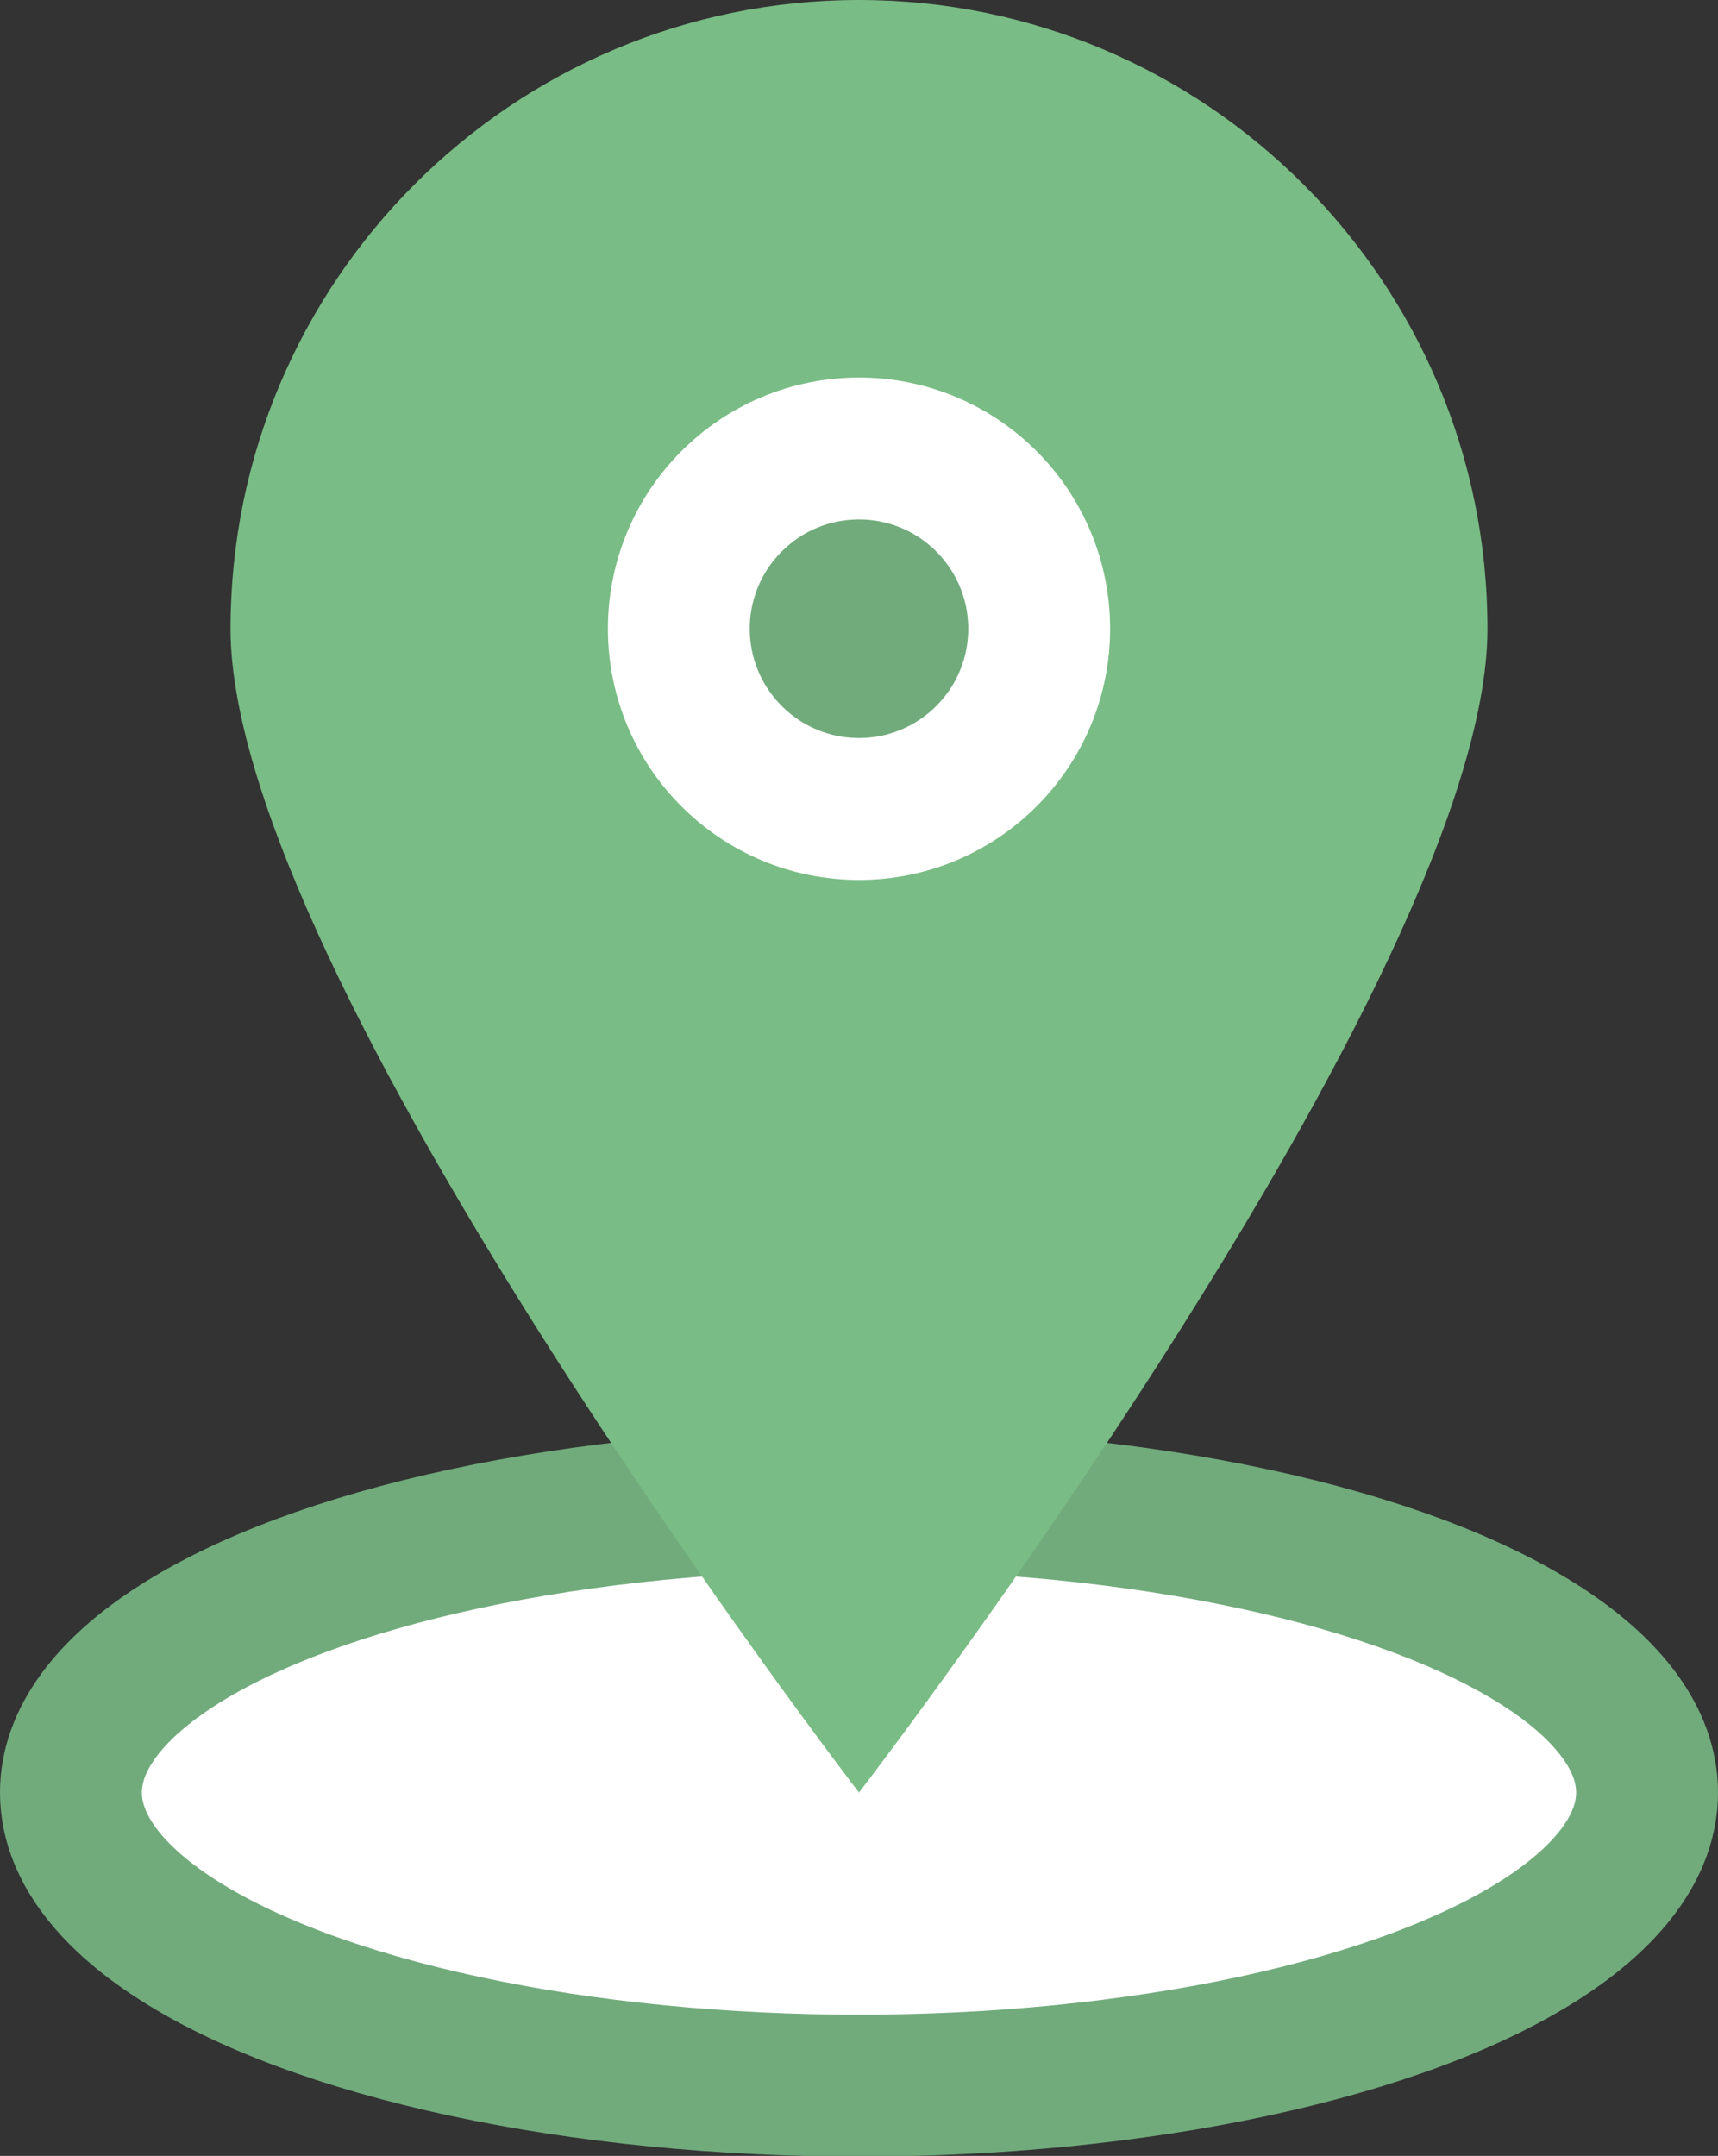
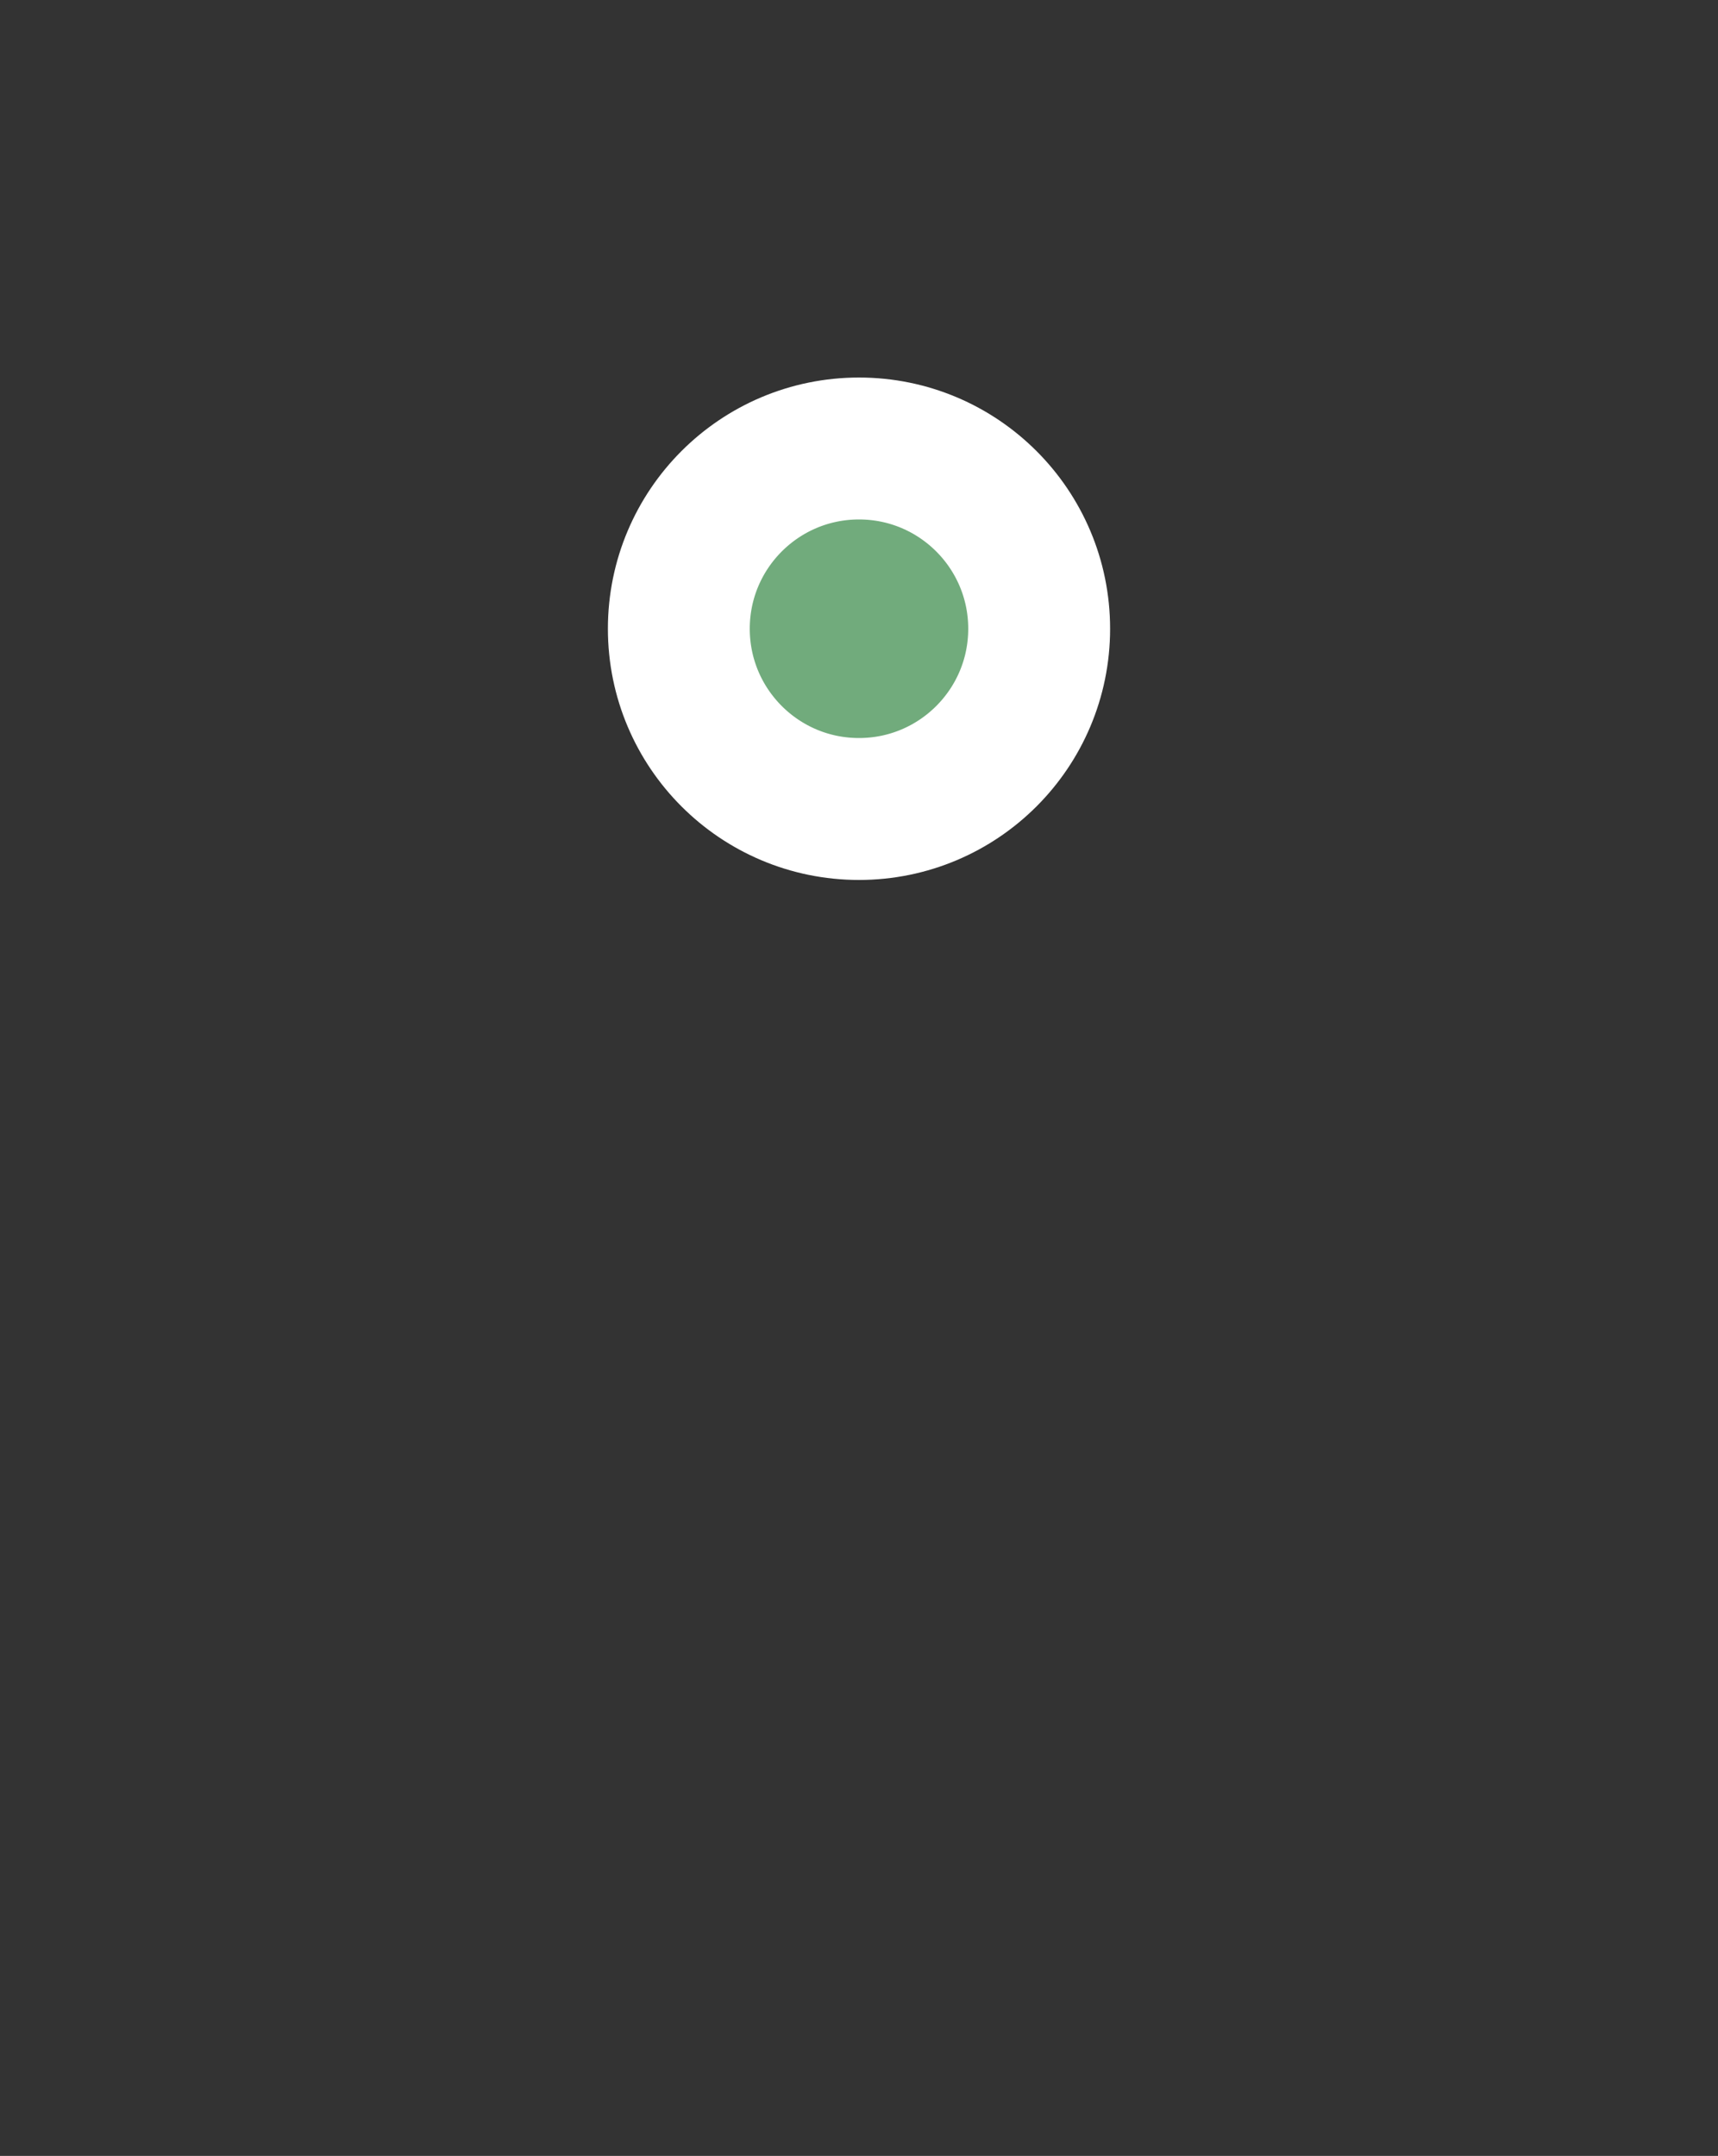
<svg xmlns="http://www.w3.org/2000/svg" id="_레이어_2" data-name="레이어 2" viewBox="0 0 24.22 30.38">
  <rect x="0" y="0" width="24.22" height="30.38" fill="#333333" stroke="none" />
  <defs>
    <style>
      .cls-1 {
        fill: #fff;
        stroke: #71ab7c;
      }

      .cls-1, .cls-2 {
        stroke-linecap: round;
        stroke-linejoin: round;
        stroke-width: 2px;
      }

      .cls-3 {
        fill: #79bc85;
        stroke-width: 0px;
      }

      .cls-2 {
        fill: #71ab7c;
        stroke: #fff;
      }
    </style>
  </defs>
  <g id="icon">
-     <ellipse class="cls-1" cx="12.11" cy="25.26" rx="11.11" ry="4.13" />
-     <path class="cls-3" d="m20.97,8.86c0,4.89-8.86,16.4-8.86,16.4,0,0-8.86-11.51-8.86-16.4S7.22,0,12.11,0s8.86,3.97,8.86,8.86Z" />
    <circle class="cls-2" cx="12.11" cy="8.86" r="2.54" />
  </g>
</svg>